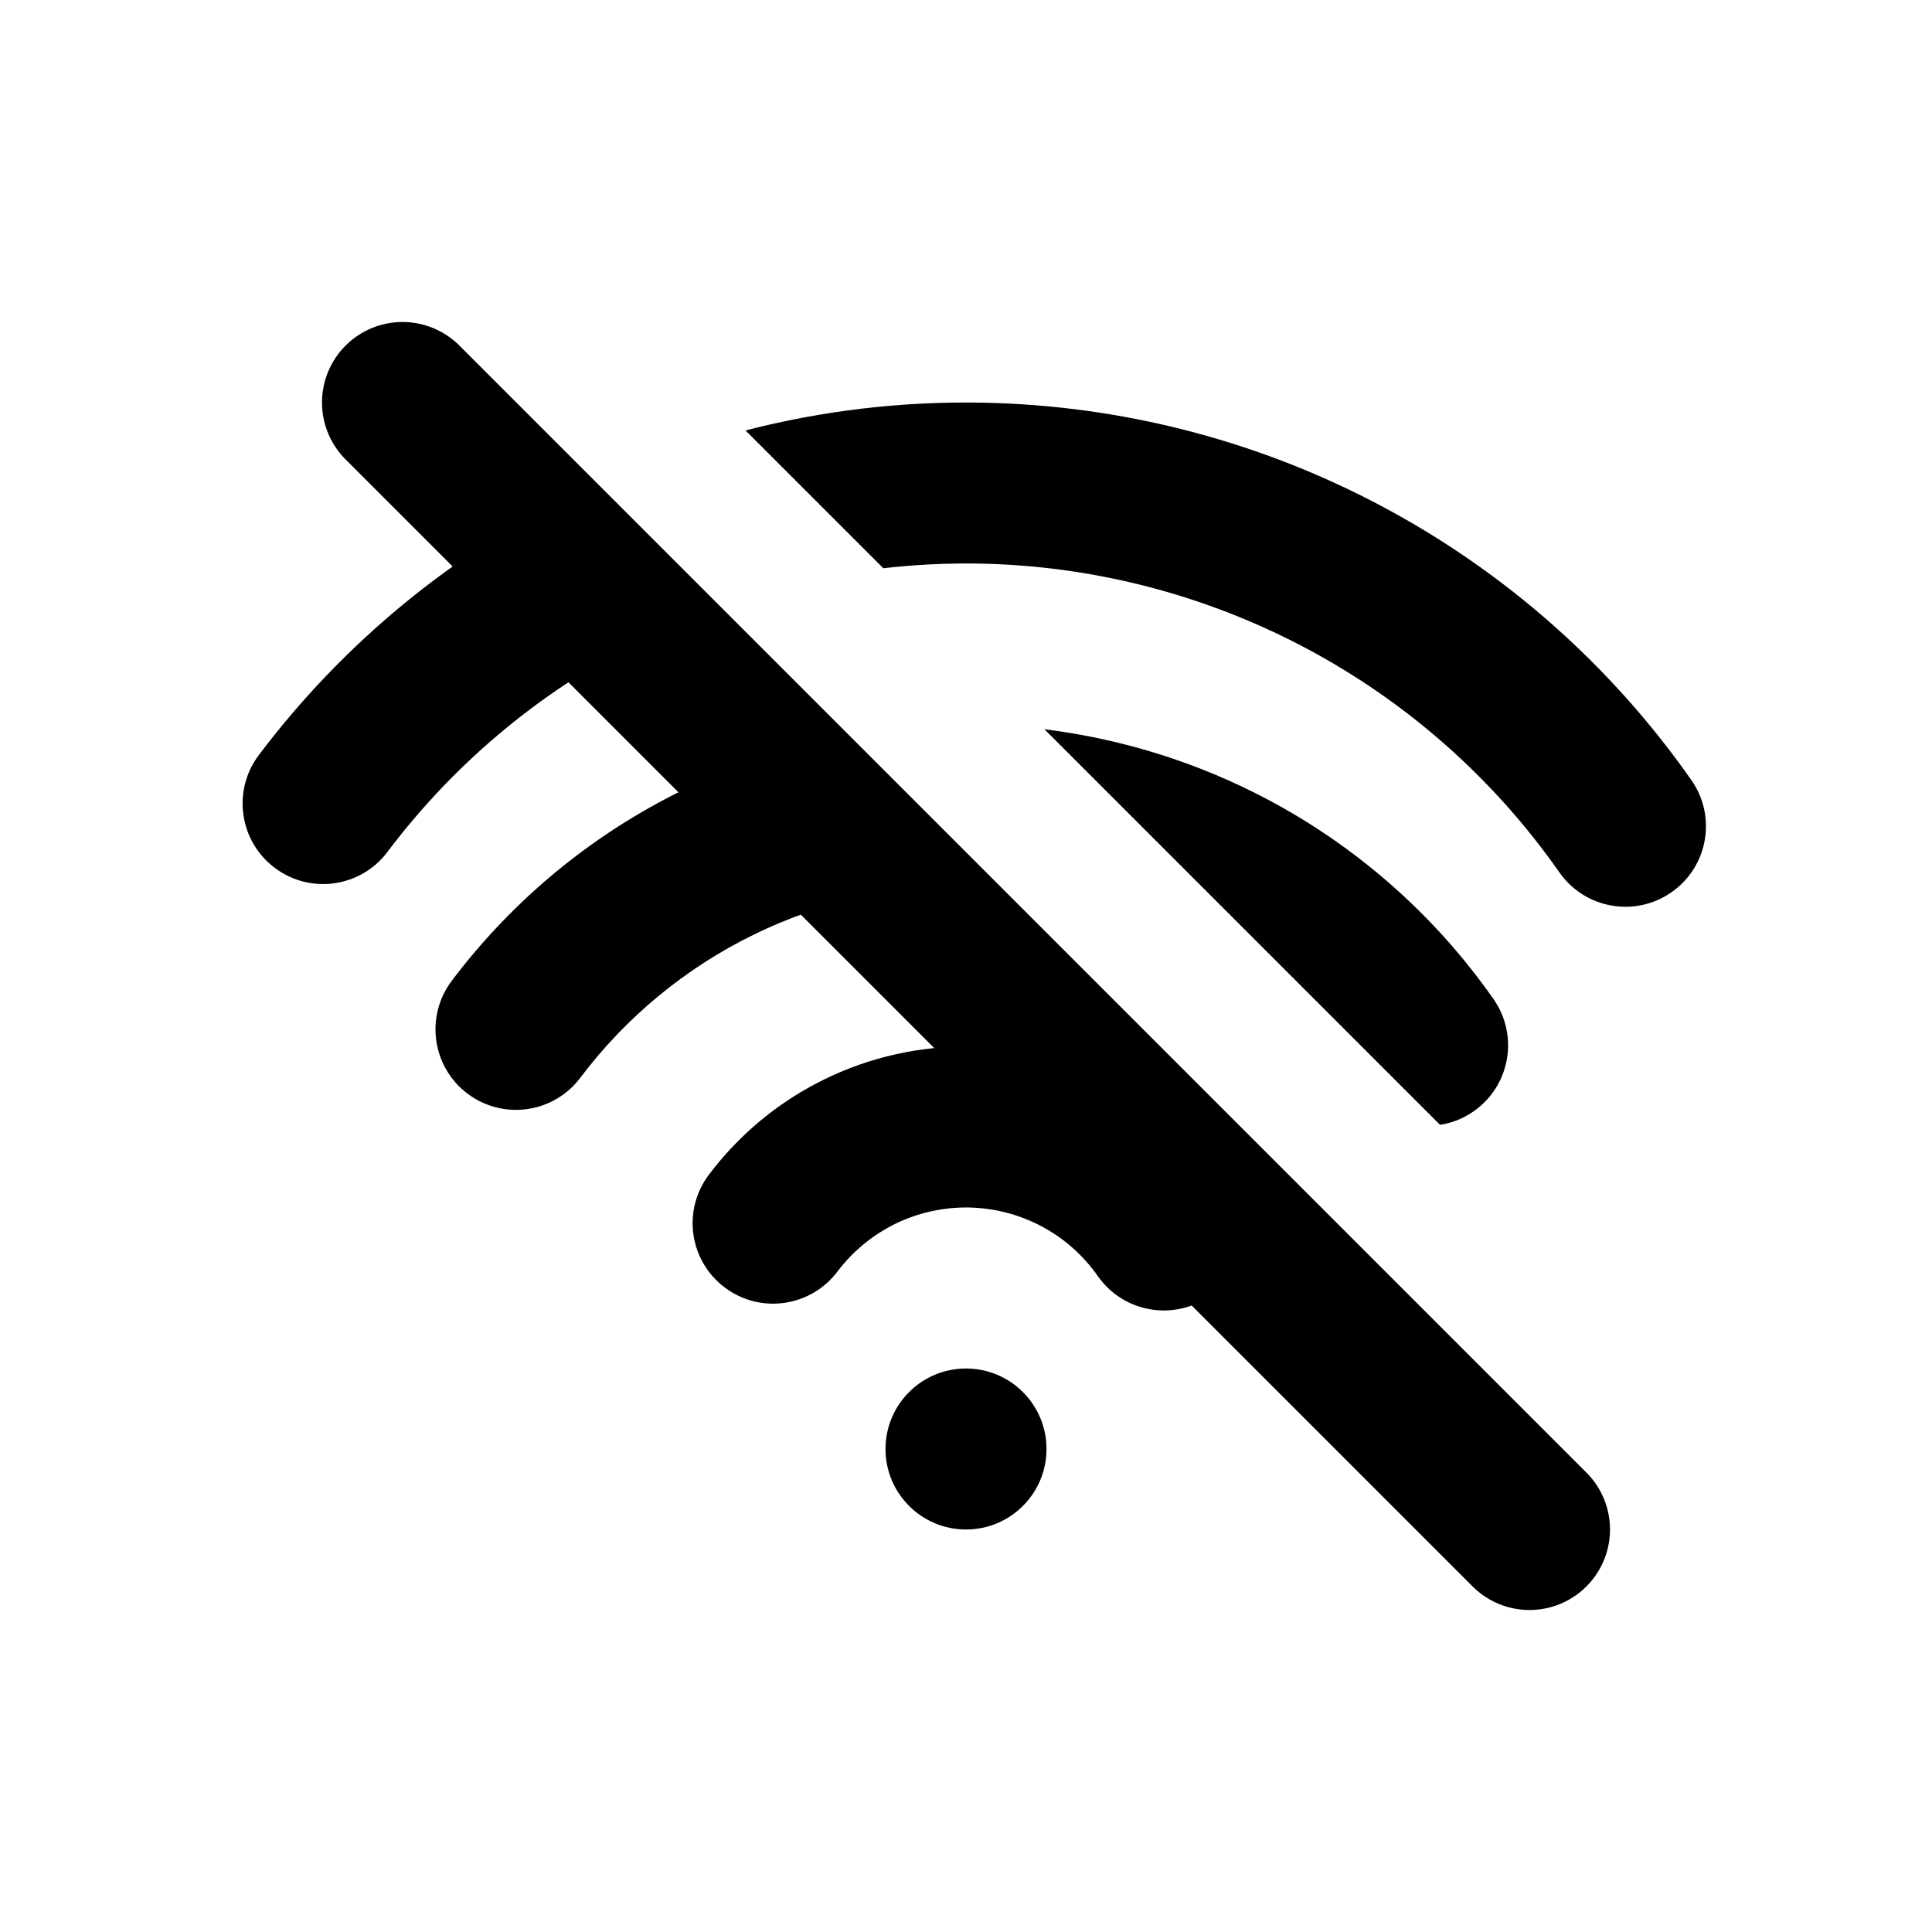
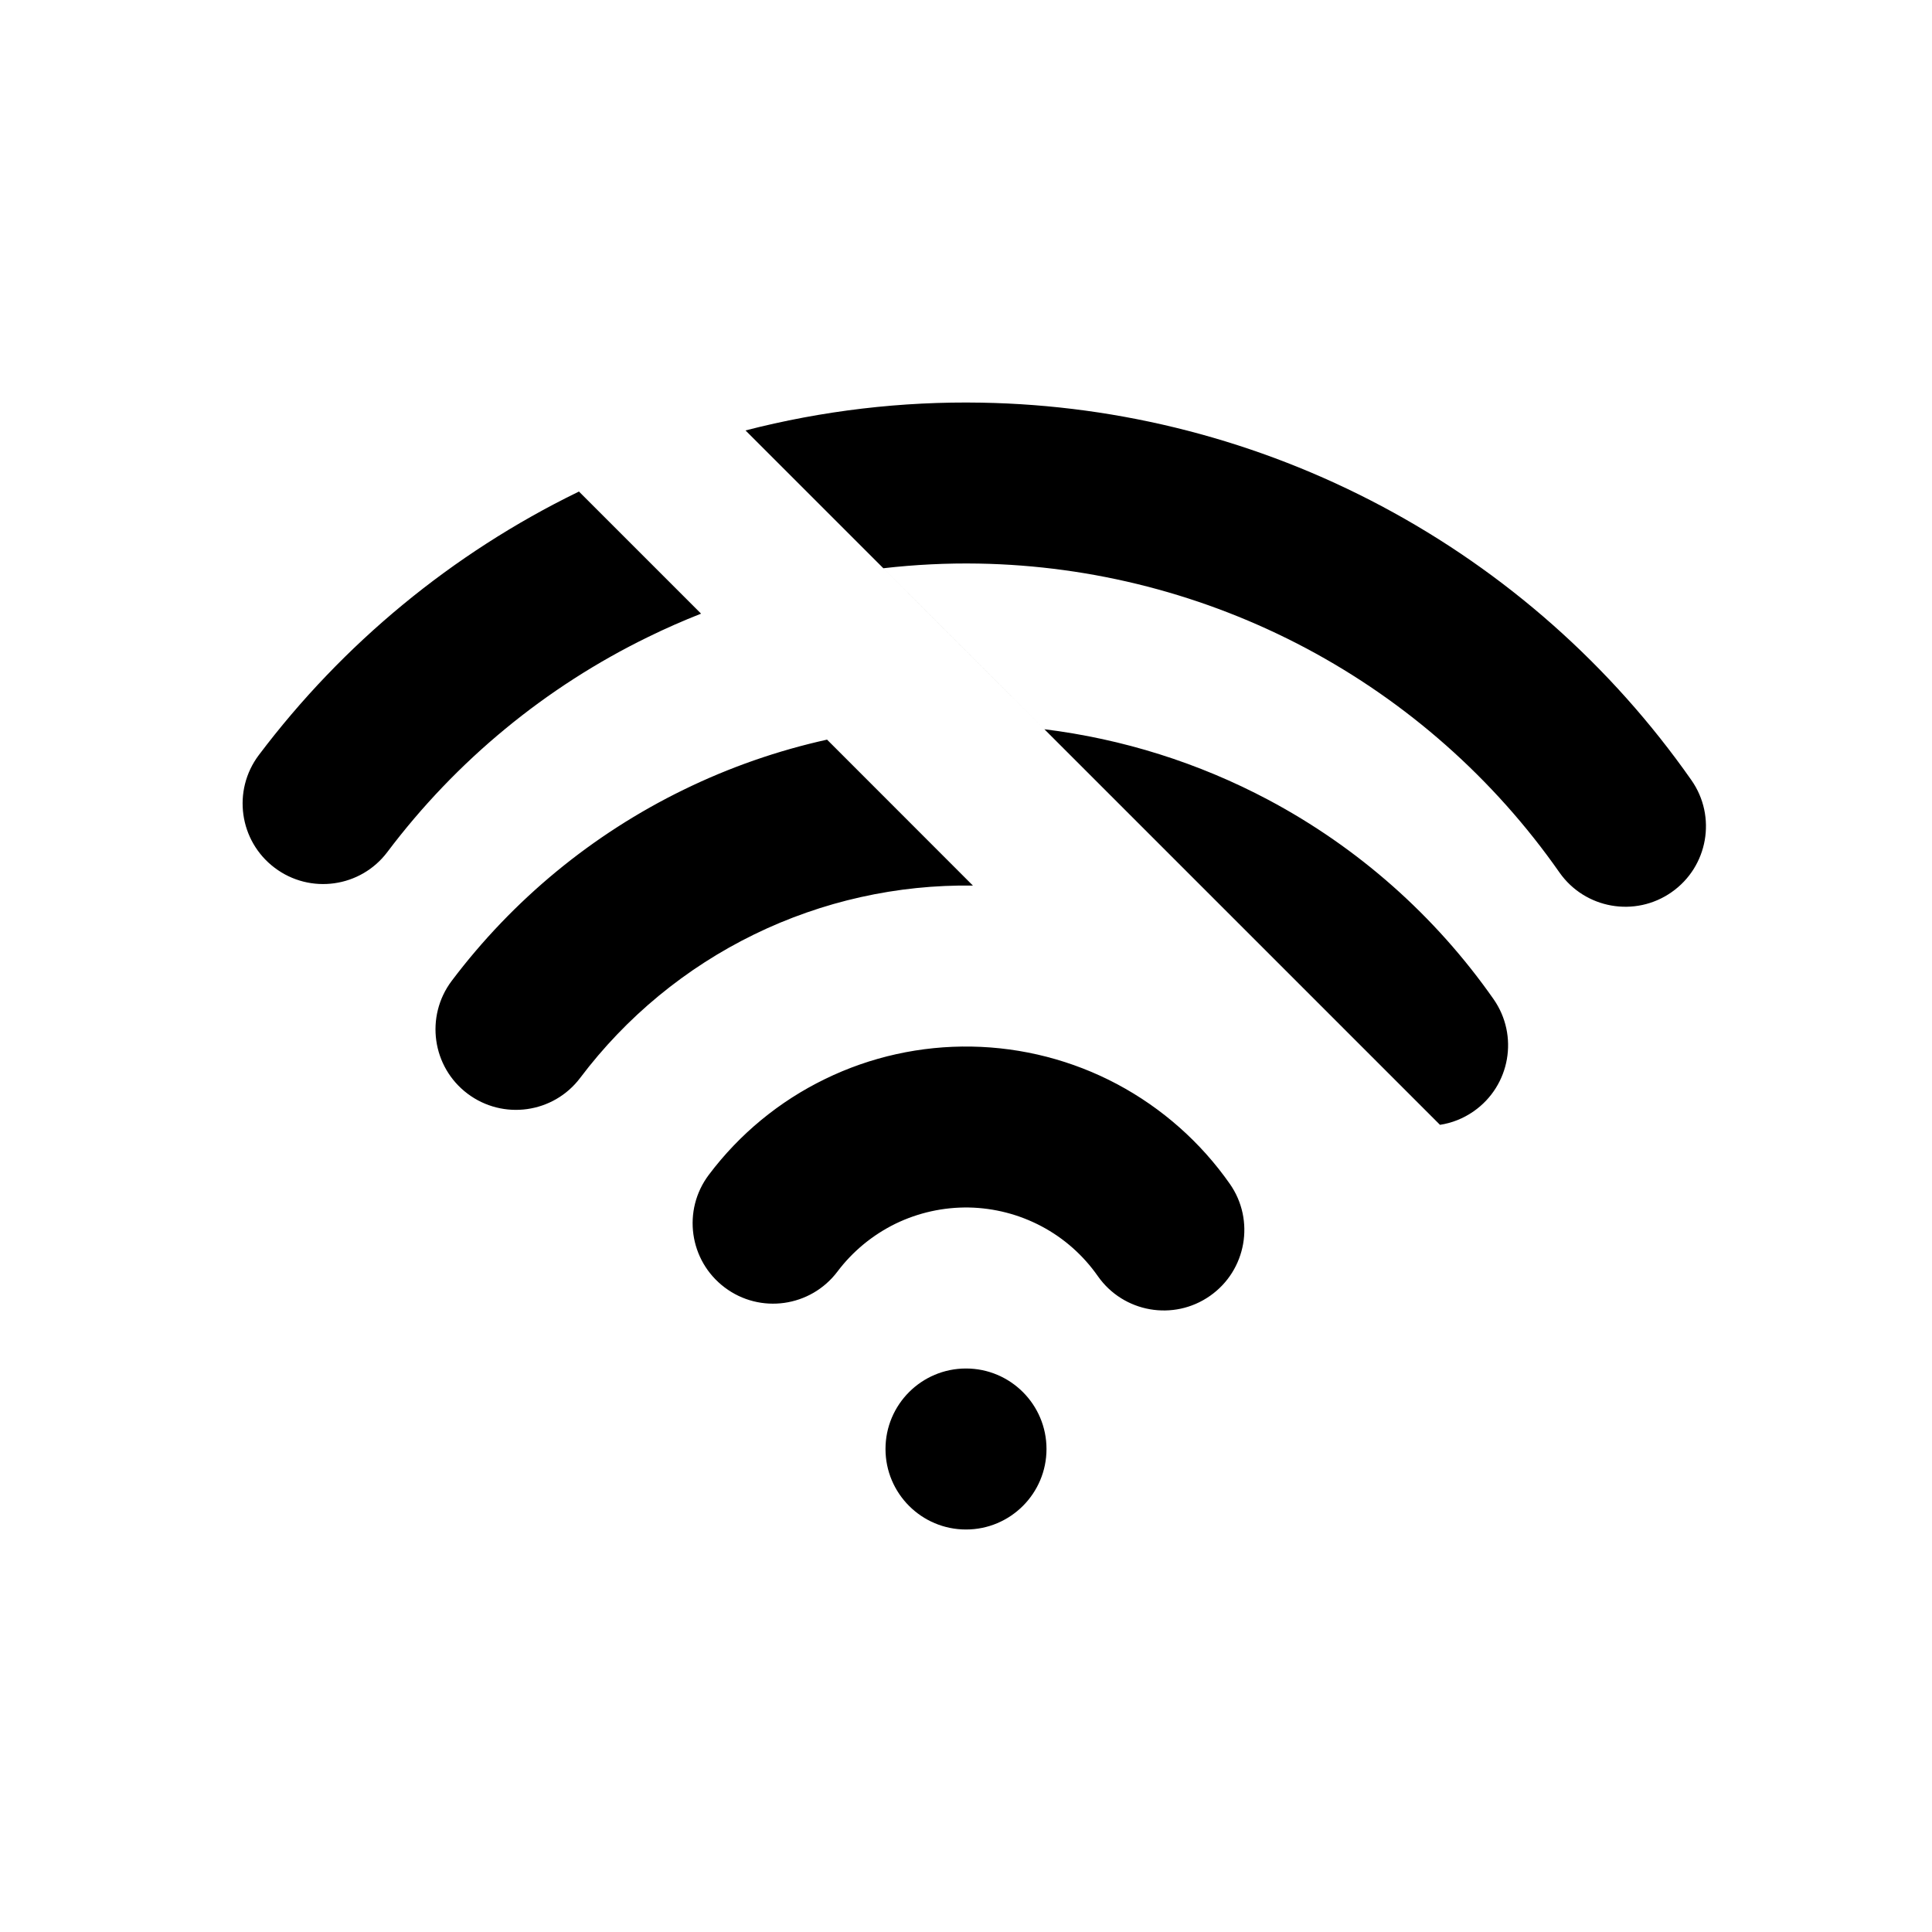
<svg xmlns="http://www.w3.org/2000/svg" width="800px" height="800px" viewBox="0 0 24 24" fill="none">
-   <path d="M5 5L19 19" stroke="#000000" stroke-width="2" stroke-linecap="round" />
-   <path fill-rule="evenodd" clip-rule="evenodd" d="M7.192 6.106C7.187 6.109 7.183 6.111 7.178 6.113C5.618 6.874 4.26 7.994 3.215 9.38C2.883 9.821 2.971 10.448 3.412 10.78C3.853 11.113 4.48 11.025 4.812 10.584C5.667 9.449 6.778 8.533 8.055 7.911C8.269 7.806 8.488 7.71 8.709 7.623L7.192 6.106ZM10.274 9.188C9.66 9.324 9.062 9.532 8.493 9.81C7.358 10.363 6.371 11.177 5.611 12.185C5.279 12.627 5.367 13.254 5.808 13.586C6.249 13.918 6.876 13.83 7.208 13.389C7.778 12.633 8.519 12.022 9.37 11.607C10.215 11.195 11.146 10.987 12.086 11.001L10.274 9.188ZM17.888 13.973L12.974 9.059C13.945 9.179 14.888 9.475 15.756 9.936C16.871 10.529 17.829 11.377 18.553 12.411C18.87 12.864 18.76 13.487 18.308 13.804C18.178 13.895 18.034 13.951 17.888 13.973ZM10.973 7.059L9.261 5.347C10.215 5.101 11.201 4.984 12.192 5.002C13.928 5.032 15.632 5.473 17.164 6.288C18.697 7.103 20.015 8.269 21.011 9.691C21.328 10.143 21.218 10.767 20.765 11.083C20.313 11.4 19.689 11.29 19.372 10.838C18.558 9.674 17.479 8.72 16.225 8.053C14.971 7.387 13.577 7.026 12.157 7.001C11.761 6.994 11.365 7.014 10.973 7.059ZM13 18C13 17.448 12.552 17 12 17C11.448 17 11 17.448 11 18C11 18.552 11.448 19 12 19C12.552 19 13 18.552 13 18ZM10.247 13.405C10.814 13.128 11.439 12.99 12.07 13.001C12.701 13.012 13.321 13.172 13.878 13.468C14.435 13.765 14.915 14.189 15.277 14.706C15.594 15.158 15.483 15.782 15.031 16.098C14.579 16.415 13.955 16.305 13.638 15.853C13.457 15.594 13.218 15.382 12.939 15.234C12.66 15.086 12.351 15.006 12.035 15C11.719 14.995 11.407 15.064 11.123 15.202C10.84 15.341 10.593 15.544 10.403 15.796C10.07 16.237 9.443 16.326 9.002 15.993C8.561 15.661 8.473 15.034 8.806 14.593C9.185 14.089 9.679 13.681 10.247 13.405Z" fill="#000000" />
+   <path fill-rule="evenodd" clip-rule="evenodd" d="M7.192 6.106C7.187 6.109 7.183 6.111 7.178 6.113C5.618 6.874 4.26 7.994 3.215 9.38C2.883 9.821 2.971 10.448 3.412 10.78C3.853 11.113 4.48 11.025 4.812 10.584C5.667 9.449 6.778 8.533 8.055 7.911C8.269 7.806 8.488 7.71 8.709 7.623L7.192 6.106ZM10.274 9.188C9.66 9.324 9.062 9.532 8.493 9.81C7.358 10.363 6.371 11.177 5.611 12.185C5.279 12.627 5.367 13.254 5.808 13.586C6.249 13.918 6.876 13.83 7.208 13.389C7.778 12.633 8.519 12.022 9.37 11.607C10.215 11.195 11.146 10.987 12.086 11.001L10.274 9.188ZM17.888 13.973L12.974 9.059C13.945 9.179 14.888 9.475 15.756 9.936C16.871 10.529 17.829 11.377 18.553 12.411C18.87 12.864 18.76 13.487 18.308 13.804C18.178 13.895 18.034 13.951 17.888 13.973ZL9.261 5.347C10.215 5.101 11.201 4.984 12.192 5.002C13.928 5.032 15.632 5.473 17.164 6.288C18.697 7.103 20.015 8.269 21.011 9.691C21.328 10.143 21.218 10.767 20.765 11.083C20.313 11.4 19.689 11.29 19.372 10.838C18.558 9.674 17.479 8.72 16.225 8.053C14.971 7.387 13.577 7.026 12.157 7.001C11.761 6.994 11.365 7.014 10.973 7.059ZM13 18C13 17.448 12.552 17 12 17C11.448 17 11 17.448 11 18C11 18.552 11.448 19 12 19C12.552 19 13 18.552 13 18ZM10.247 13.405C10.814 13.128 11.439 12.99 12.07 13.001C12.701 13.012 13.321 13.172 13.878 13.468C14.435 13.765 14.915 14.189 15.277 14.706C15.594 15.158 15.483 15.782 15.031 16.098C14.579 16.415 13.955 16.305 13.638 15.853C13.457 15.594 13.218 15.382 12.939 15.234C12.66 15.086 12.351 15.006 12.035 15C11.719 14.995 11.407 15.064 11.123 15.202C10.84 15.341 10.593 15.544 10.403 15.796C10.07 16.237 9.443 16.326 9.002 15.993C8.561 15.661 8.473 15.034 8.806 14.593C9.185 14.089 9.679 13.681 10.247 13.405Z" fill="#000000" />
</svg>